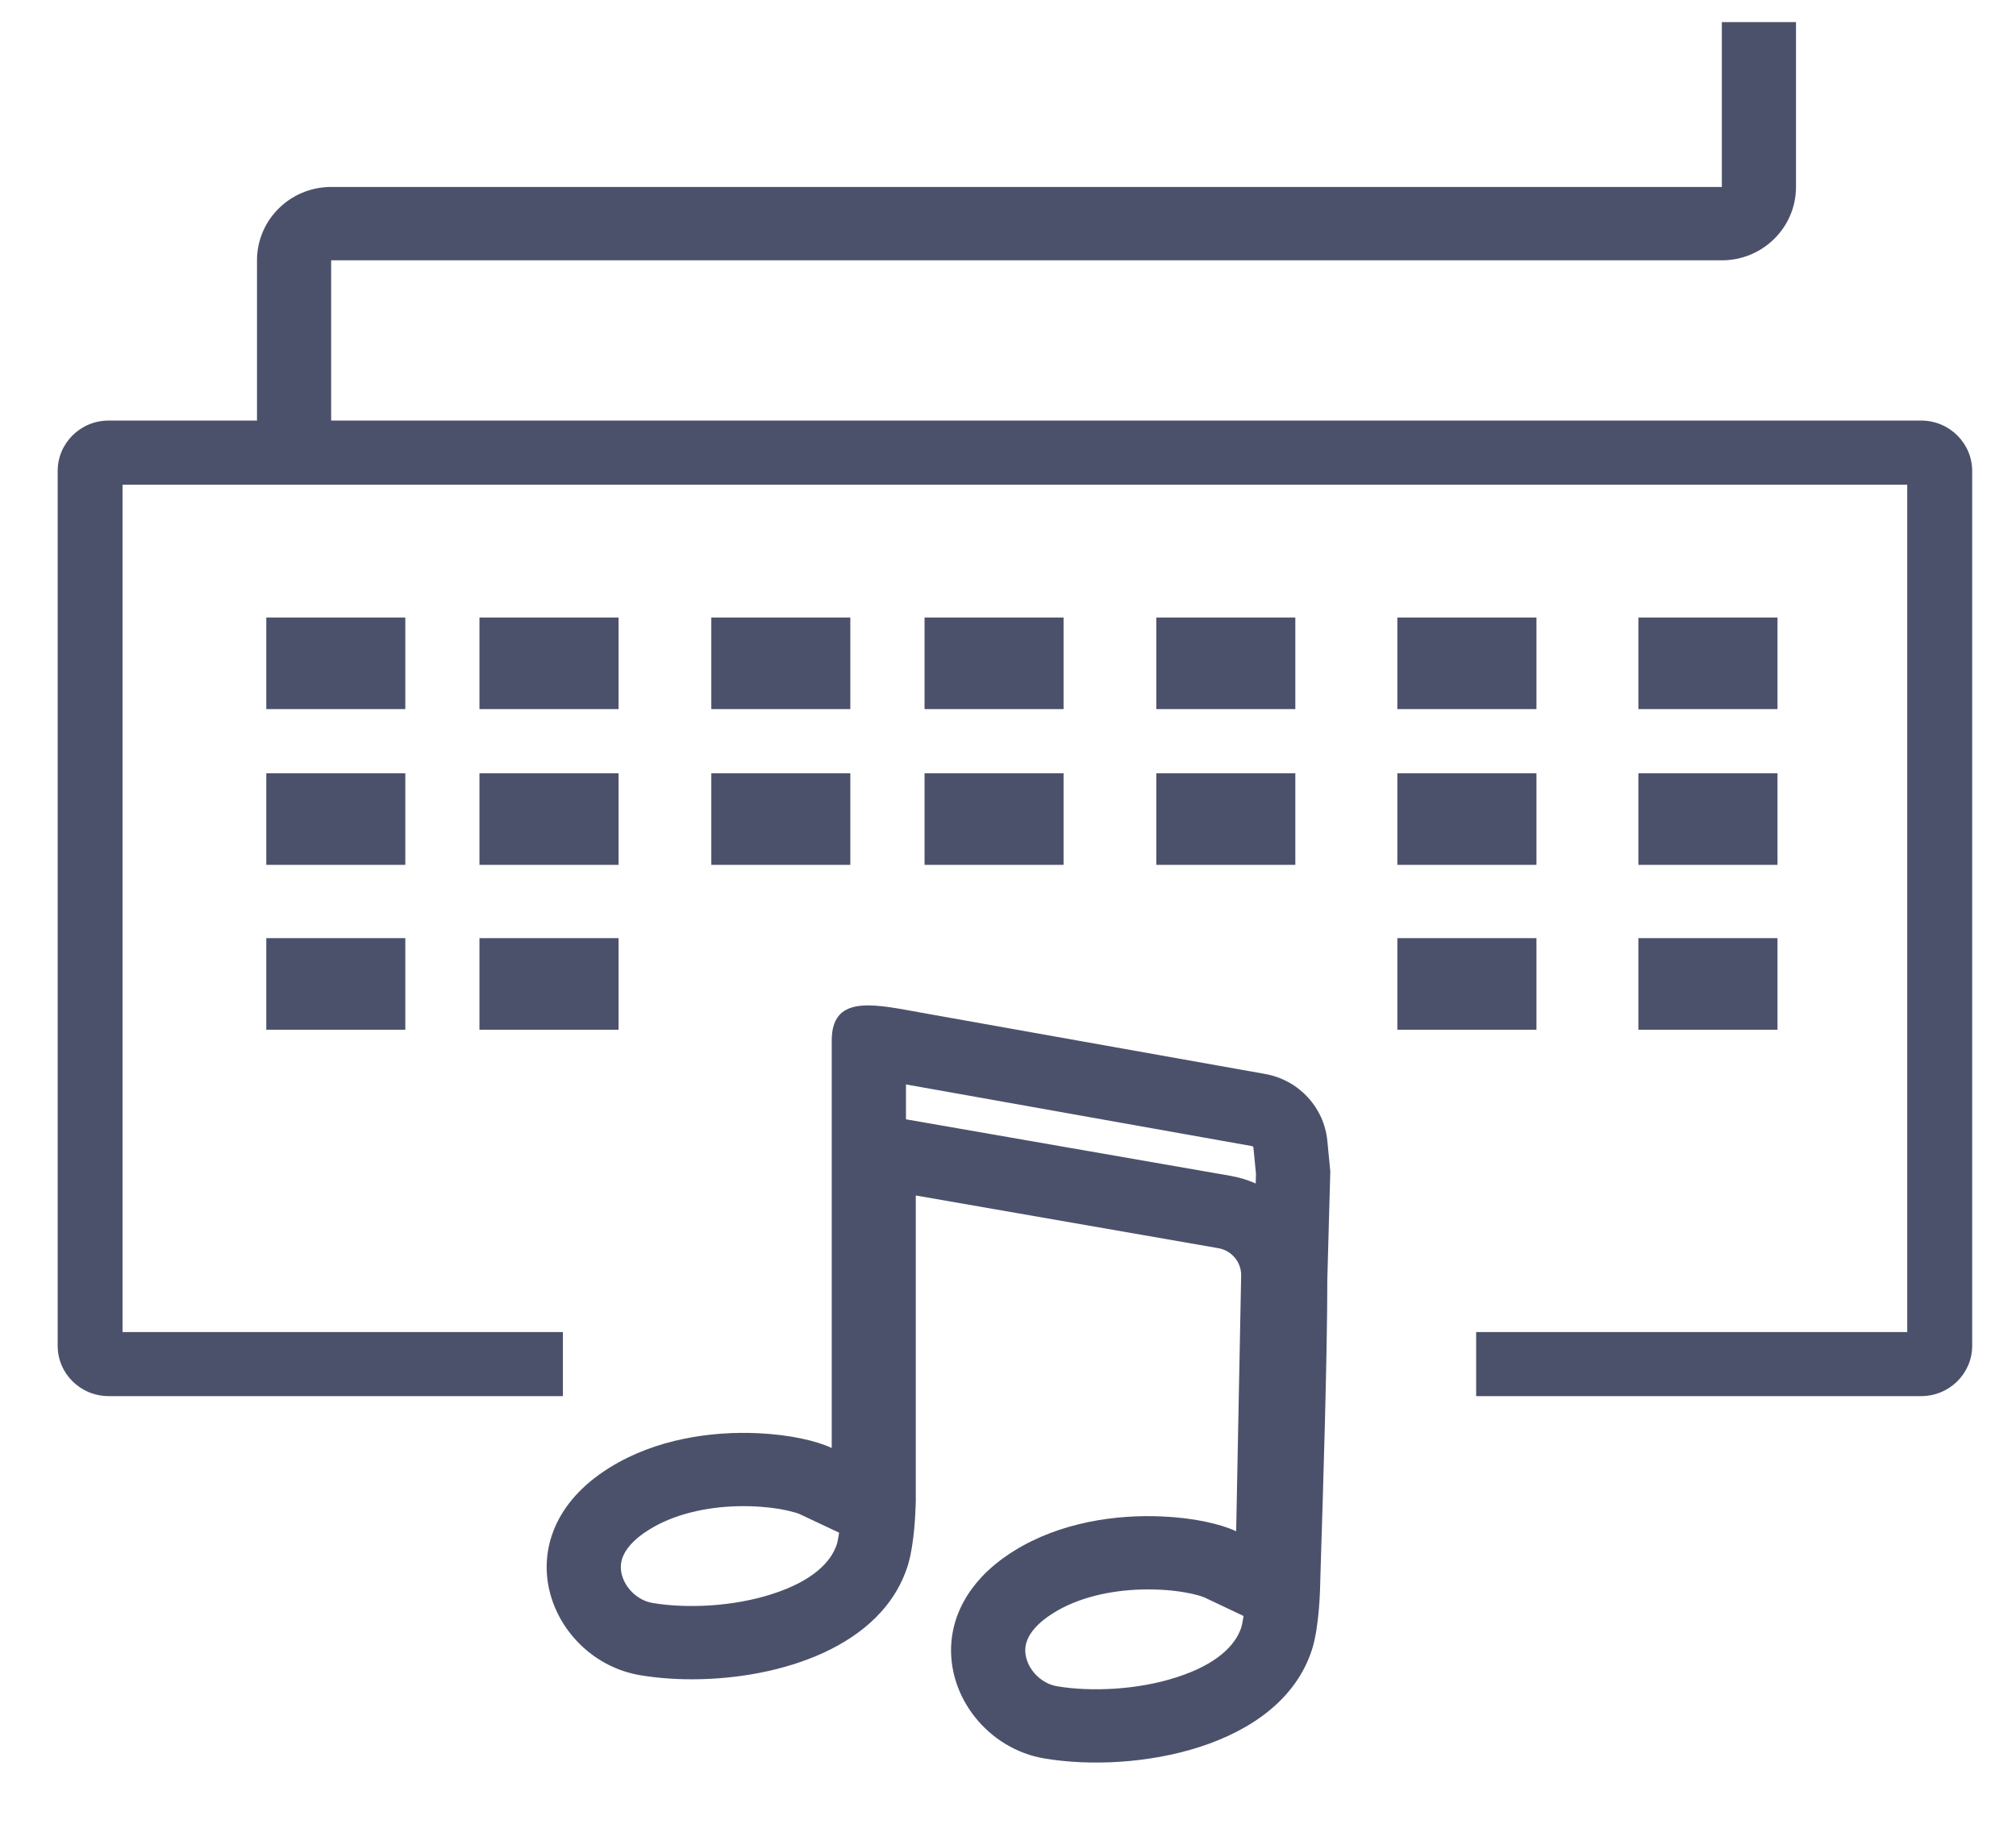
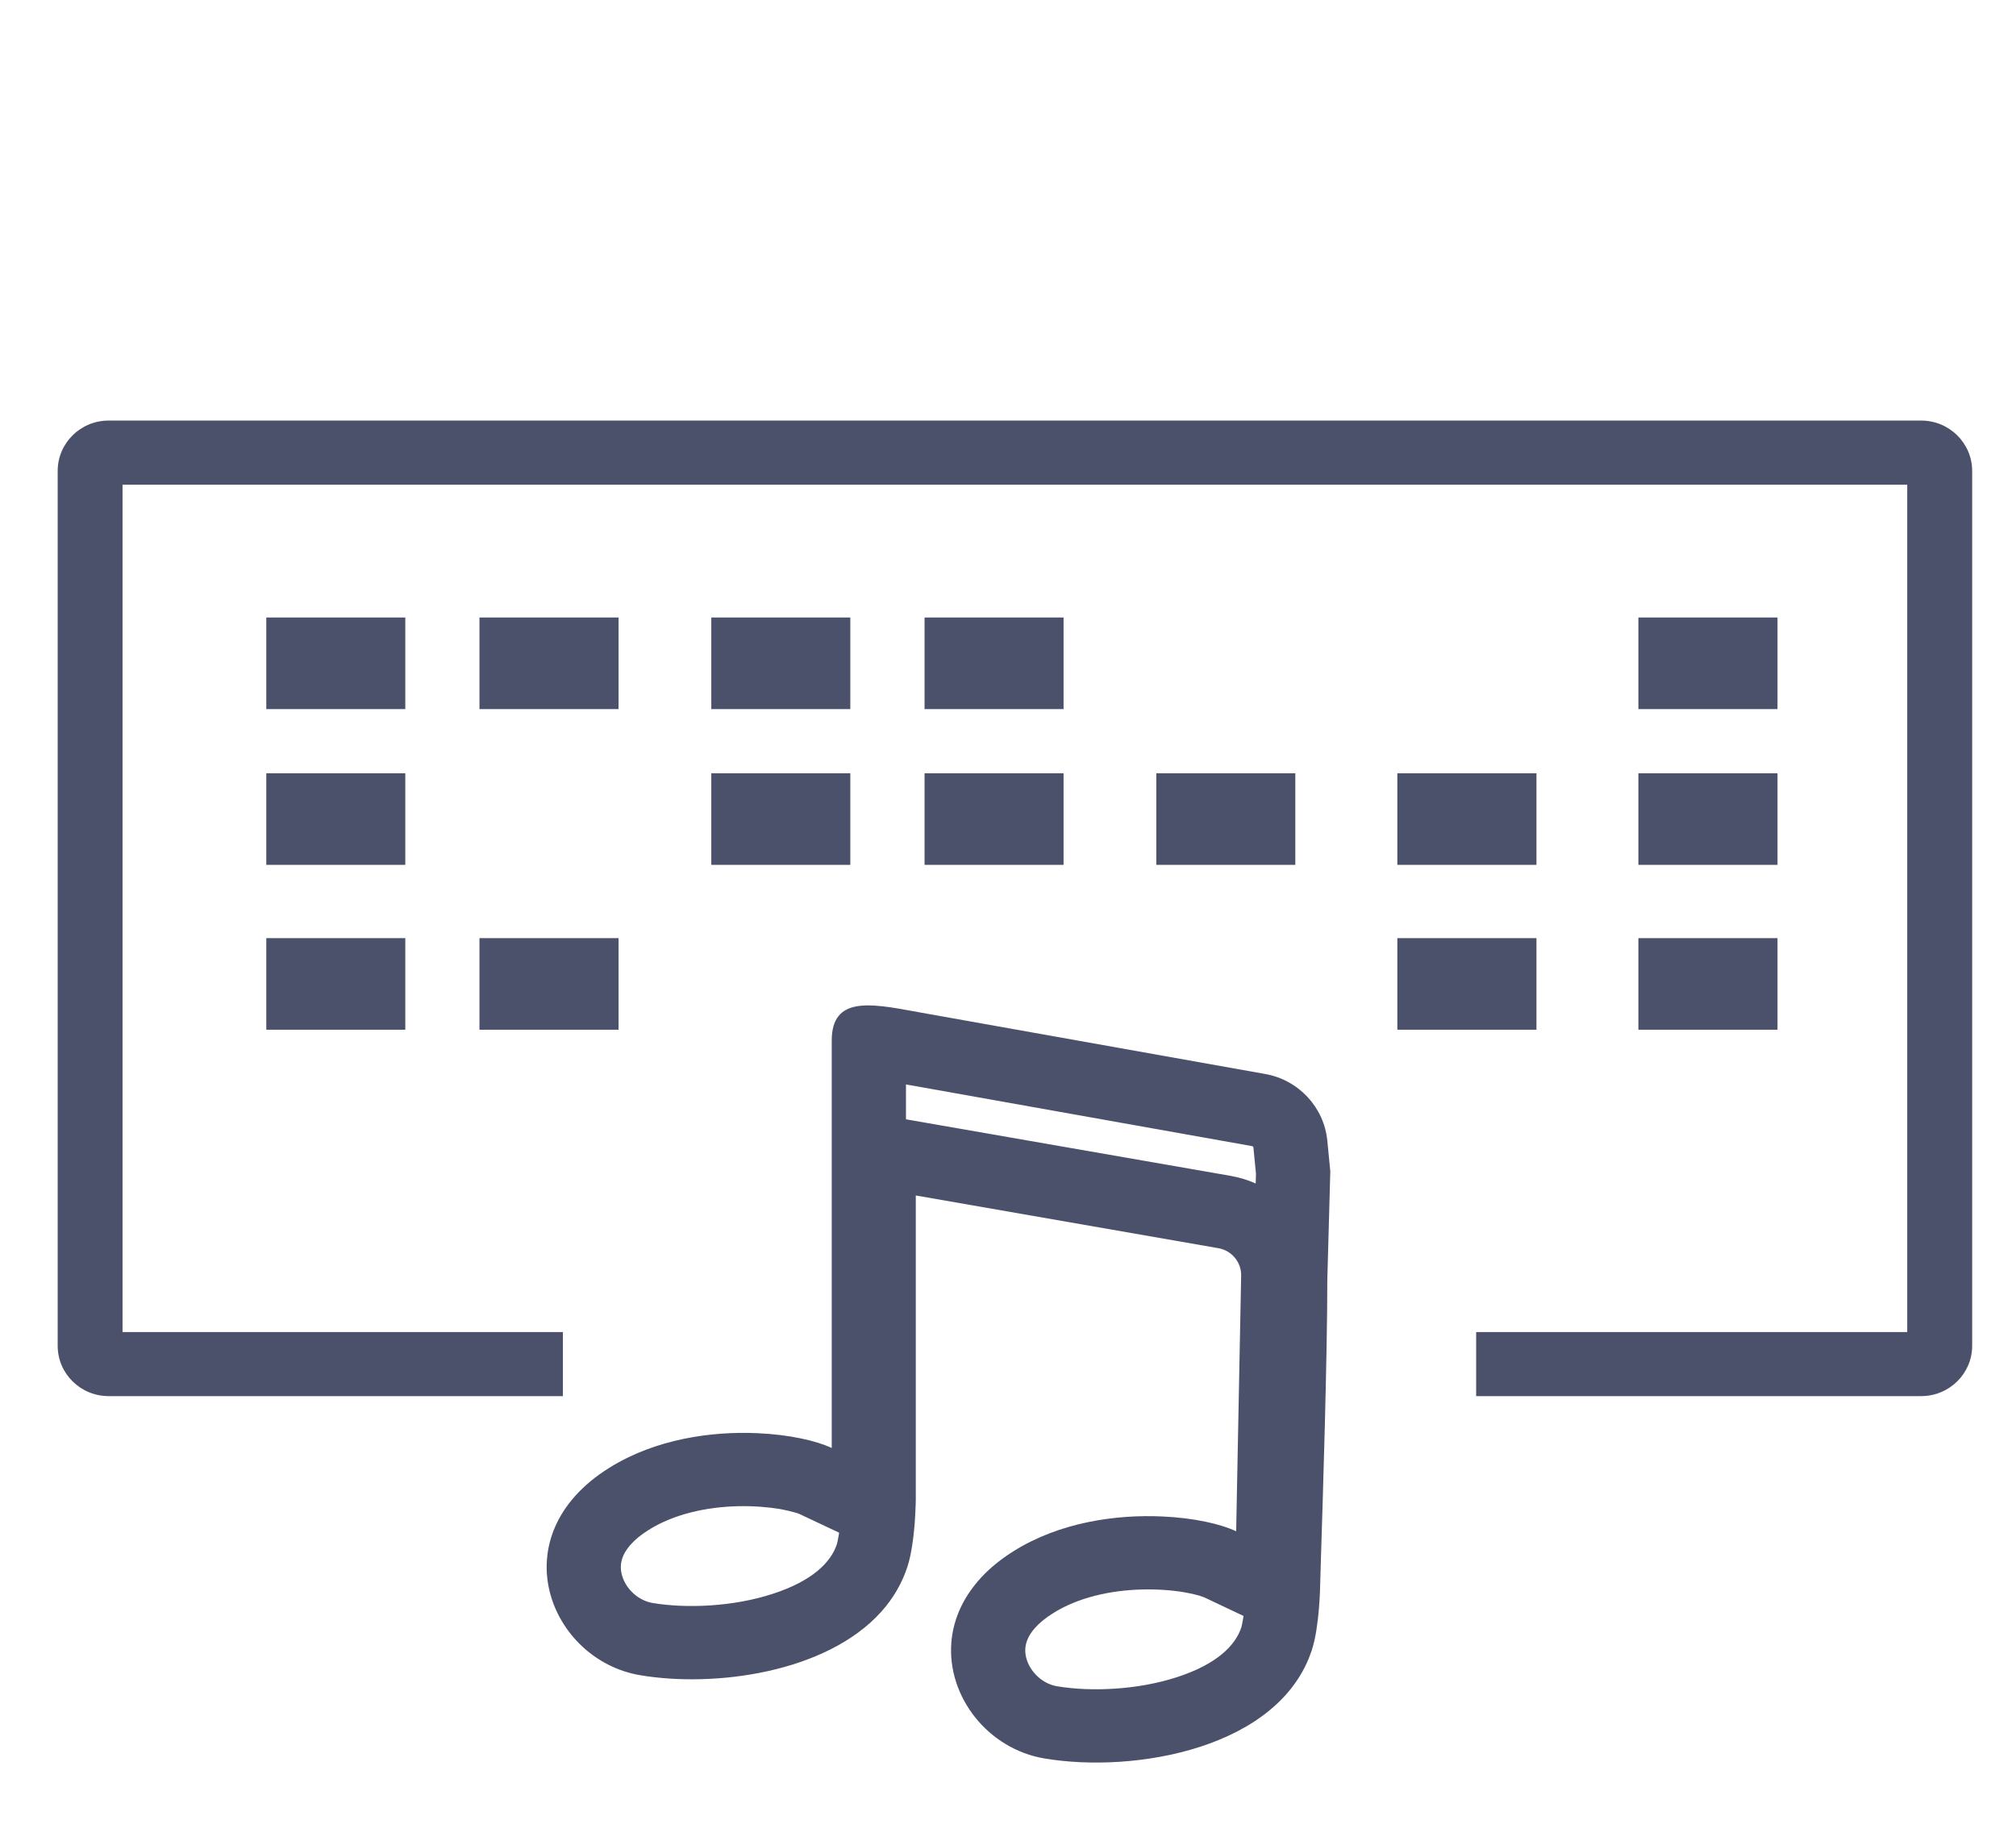
<svg xmlns="http://www.w3.org/2000/svg" width="23" height="21" viewBox="0 0 23 21" fill="none">
  <path fill-rule="evenodd" clip-rule="evenodd" d="M1.398 5.53V15.197H6.422V15.928H1.24C0.918 15.928 0.658 15.671 0.658 15.354V5.373C0.658 5.056 0.918 4.798 1.24 4.798H21.918C22.239 4.798 22.5 5.056 22.5 5.373V15.354C22.5 15.671 22.239 15.928 21.918 15.928H16.841V15.197H21.759V5.53H1.398Z" fill="#4C516B" />
  <path fill-rule="evenodd" clip-rule="evenodd" d="M3.038 7.045H4.624V8.09H3.038V7.045Z" fill="#4C516B" />
  <path fill-rule="evenodd" clip-rule="evenodd" d="M3.038 8.822H4.624V9.867H3.038V8.822Z" fill="#4C516B" />
  <path fill-rule="evenodd" clip-rule="evenodd" d="M3.038 10.703H4.624V11.748H3.038V10.703Z" fill="#4C516B" />
  <path fill-rule="evenodd" clip-rule="evenodd" d="M10.548 7.045H12.134V8.09H10.548V7.045Z" fill="#4C516B" />
  <path fill-rule="evenodd" clip-rule="evenodd" d="M5.47 7.045H7.057V8.09H5.47V7.045Z" fill="#4C516B" />
  <path fill-rule="evenodd" clip-rule="evenodd" d="M10.548 8.822H12.134V9.867H10.548V8.822Z" fill="#4C516B" />
-   <path fill-rule="evenodd" clip-rule="evenodd" d="M5.47 8.822H7.057V9.867H5.47V8.822Z" fill="#4C516B" />
  <path fill-rule="evenodd" clip-rule="evenodd" d="M5.47 10.703H7.057V11.748H5.47V10.703Z" fill="#4C516B" />
-   <path fill-rule="evenodd" clip-rule="evenodd" d="M13.192 7.045H14.778V8.09H13.192V7.045Z" fill="#4C516B" />
  <path fill-rule="evenodd" clip-rule="evenodd" d="M8.115 7.045H9.701V8.09H8.115V7.045Z" fill="#4C516B" />
  <path fill-rule="evenodd" clip-rule="evenodd" d="M13.192 8.822H14.778V9.867H13.192V8.822Z" fill="#4C516B" />
  <path fill-rule="evenodd" clip-rule="evenodd" d="M8.115 8.822H9.701V9.867H8.115V8.822Z" fill="#4C516B" />
-   <path fill-rule="evenodd" clip-rule="evenodd" d="M15.942 7.045H17.529V8.09H15.942V7.045Z" fill="#4C516B" />
  <path fill-rule="evenodd" clip-rule="evenodd" d="M15.942 8.822H17.529V9.867H15.942V8.822Z" fill="#4C516B" />
  <path fill-rule="evenodd" clip-rule="evenodd" d="M15.942 10.703H17.529V11.748H15.942V10.703Z" fill="#4C516B" />
  <path fill-rule="evenodd" clip-rule="evenodd" d="M18.692 7.045H20.279V8.09H18.692V7.045Z" fill="#4C516B" />
  <path fill-rule="evenodd" clip-rule="evenodd" d="M18.692 8.822H20.279V9.867H18.692V8.822Z" fill="#4C516B" />
  <path fill-rule="evenodd" clip-rule="evenodd" d="M18.692 10.703H20.279V11.748H18.692V10.703Z" fill="#4C516B" />
  <path fill-rule="evenodd" clip-rule="evenodd" d="M9.573 17.486L9.125 17.275C9.125 17.274 9.119 17.272 9.108 17.268C9.097 17.264 9.081 17.258 9.06 17.253C9.018 17.241 8.963 17.228 8.897 17.216C8.764 17.194 8.598 17.18 8.419 17.184C8.05 17.193 7.684 17.277 7.403 17.453C7.213 17.571 7.139 17.683 7.11 17.751C7.08 17.82 7.076 17.89 7.093 17.96C7.133 18.123 7.279 18.26 7.445 18.288C7.831 18.353 8.363 18.331 8.812 18.185C9.271 18.037 9.482 17.821 9.548 17.616C9.551 17.605 9.56 17.572 9.569 17.514C9.571 17.505 9.572 17.496 9.573 17.486ZM10.054 18.388C9.428 19.086 8.149 19.255 7.303 19.112C6.277 18.94 5.695 17.53 6.951 16.746C7.479 16.416 8.12 16.327 8.643 16.351C9.008 16.367 9.316 16.438 9.489 16.52V11.871C9.489 11.368 9.926 11.447 10.422 11.537C10.45 11.543 10.479 11.548 10.508 11.553L14.435 12.253C14.816 12.321 15.105 12.632 15.143 13.013L15.177 13.363L15.143 14.6C15.143 15.479 15.091 17.131 15.07 17.785C15.065 17.947 15.062 18.047 15.062 18.061C15.062 18.062 15.062 18.063 15.062 18.064L15.062 18.065C15.061 18.105 15.054 18.552 14.968 18.82C14.603 19.95 12.942 20.235 11.916 20.062C11.272 19.954 10.803 19.358 10.854 18.735C10.872 18.522 10.95 18.306 11.103 18.106C11.131 18.068 11.163 18.031 11.197 17.994C11.296 17.888 11.418 17.788 11.565 17.696C12.094 17.365 12.736 17.277 13.26 17.301C13.624 17.317 13.93 17.388 14.103 17.47L14.16 14.554C14.163 14.4 14.052 14.266 13.898 14.24L10.448 13.639V17.111C10.448 17.113 10.448 17.113 10.448 17.115L10.448 17.115C10.447 17.144 10.444 17.393 10.407 17.63C10.394 17.715 10.377 17.799 10.354 17.87C10.29 18.068 10.187 18.24 10.054 18.388ZM14.187 18.436L13.739 18.224C13.739 18.224 13.734 18.222 13.722 18.218C13.71 18.213 13.694 18.208 13.674 18.202C13.632 18.19 13.577 18.177 13.511 18.166C13.377 18.143 13.212 18.13 13.033 18.134C12.664 18.143 12.298 18.227 12.017 18.403C11.827 18.521 11.753 18.632 11.724 18.701C11.694 18.77 11.69 18.84 11.707 18.91C11.747 19.073 11.893 19.21 12.059 19.238C12.445 19.303 12.976 19.281 13.426 19.135C13.884 18.987 14.095 18.771 14.162 18.566C14.165 18.554 14.174 18.522 14.183 18.464C14.184 18.455 14.186 18.445 14.187 18.436ZM14.326 13.502C14.238 13.463 14.144 13.434 14.045 13.416L10.336 12.77V12.372C10.343 12.373 10.35 12.374 10.358 12.376L14.285 13.076C14.293 13.078 14.3 13.084 14.3 13.093L14.329 13.391L14.326 13.502Z" fill="#4C516B" />
-   <path fill-rule="evenodd" clip-rule="evenodd" d="M20.49 0.252V2.133C20.49 2.595 20.111 2.97 19.644 2.97H3.778V5.06H2.932V2.97C2.932 2.508 3.311 2.133 3.778 2.133H19.644V0.252H20.49Z" fill="#4C516B" />
</svg>